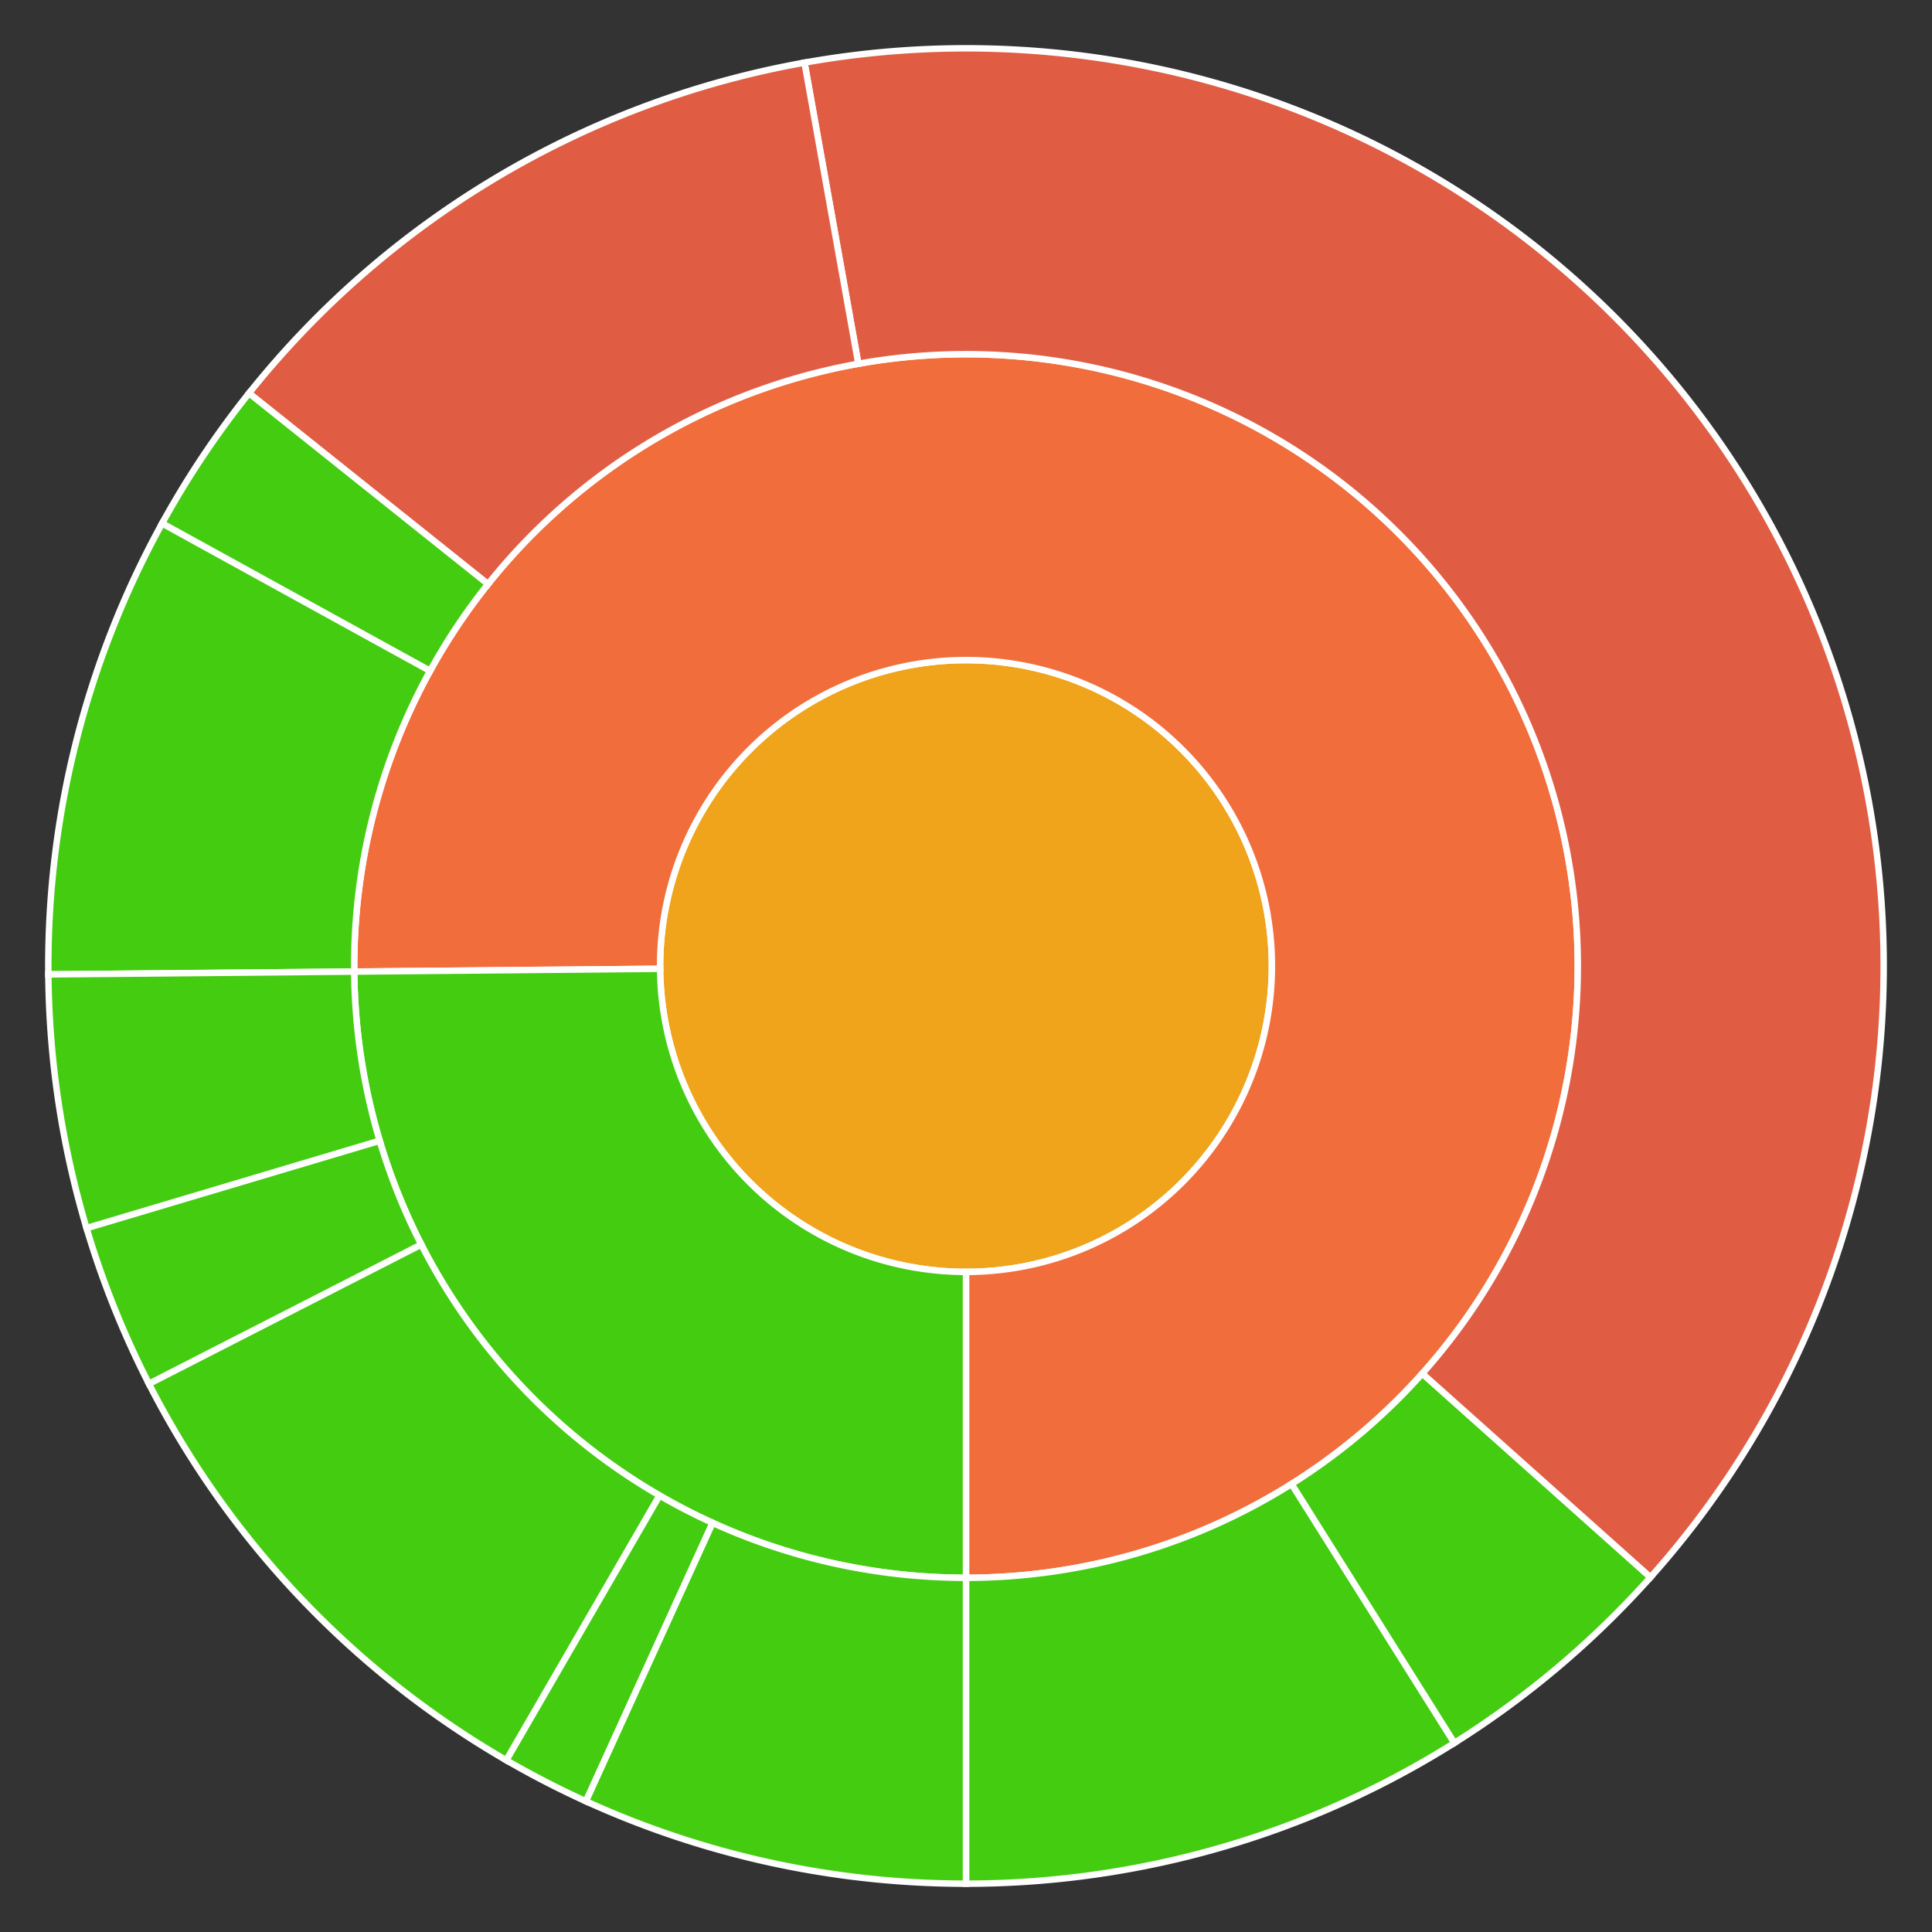
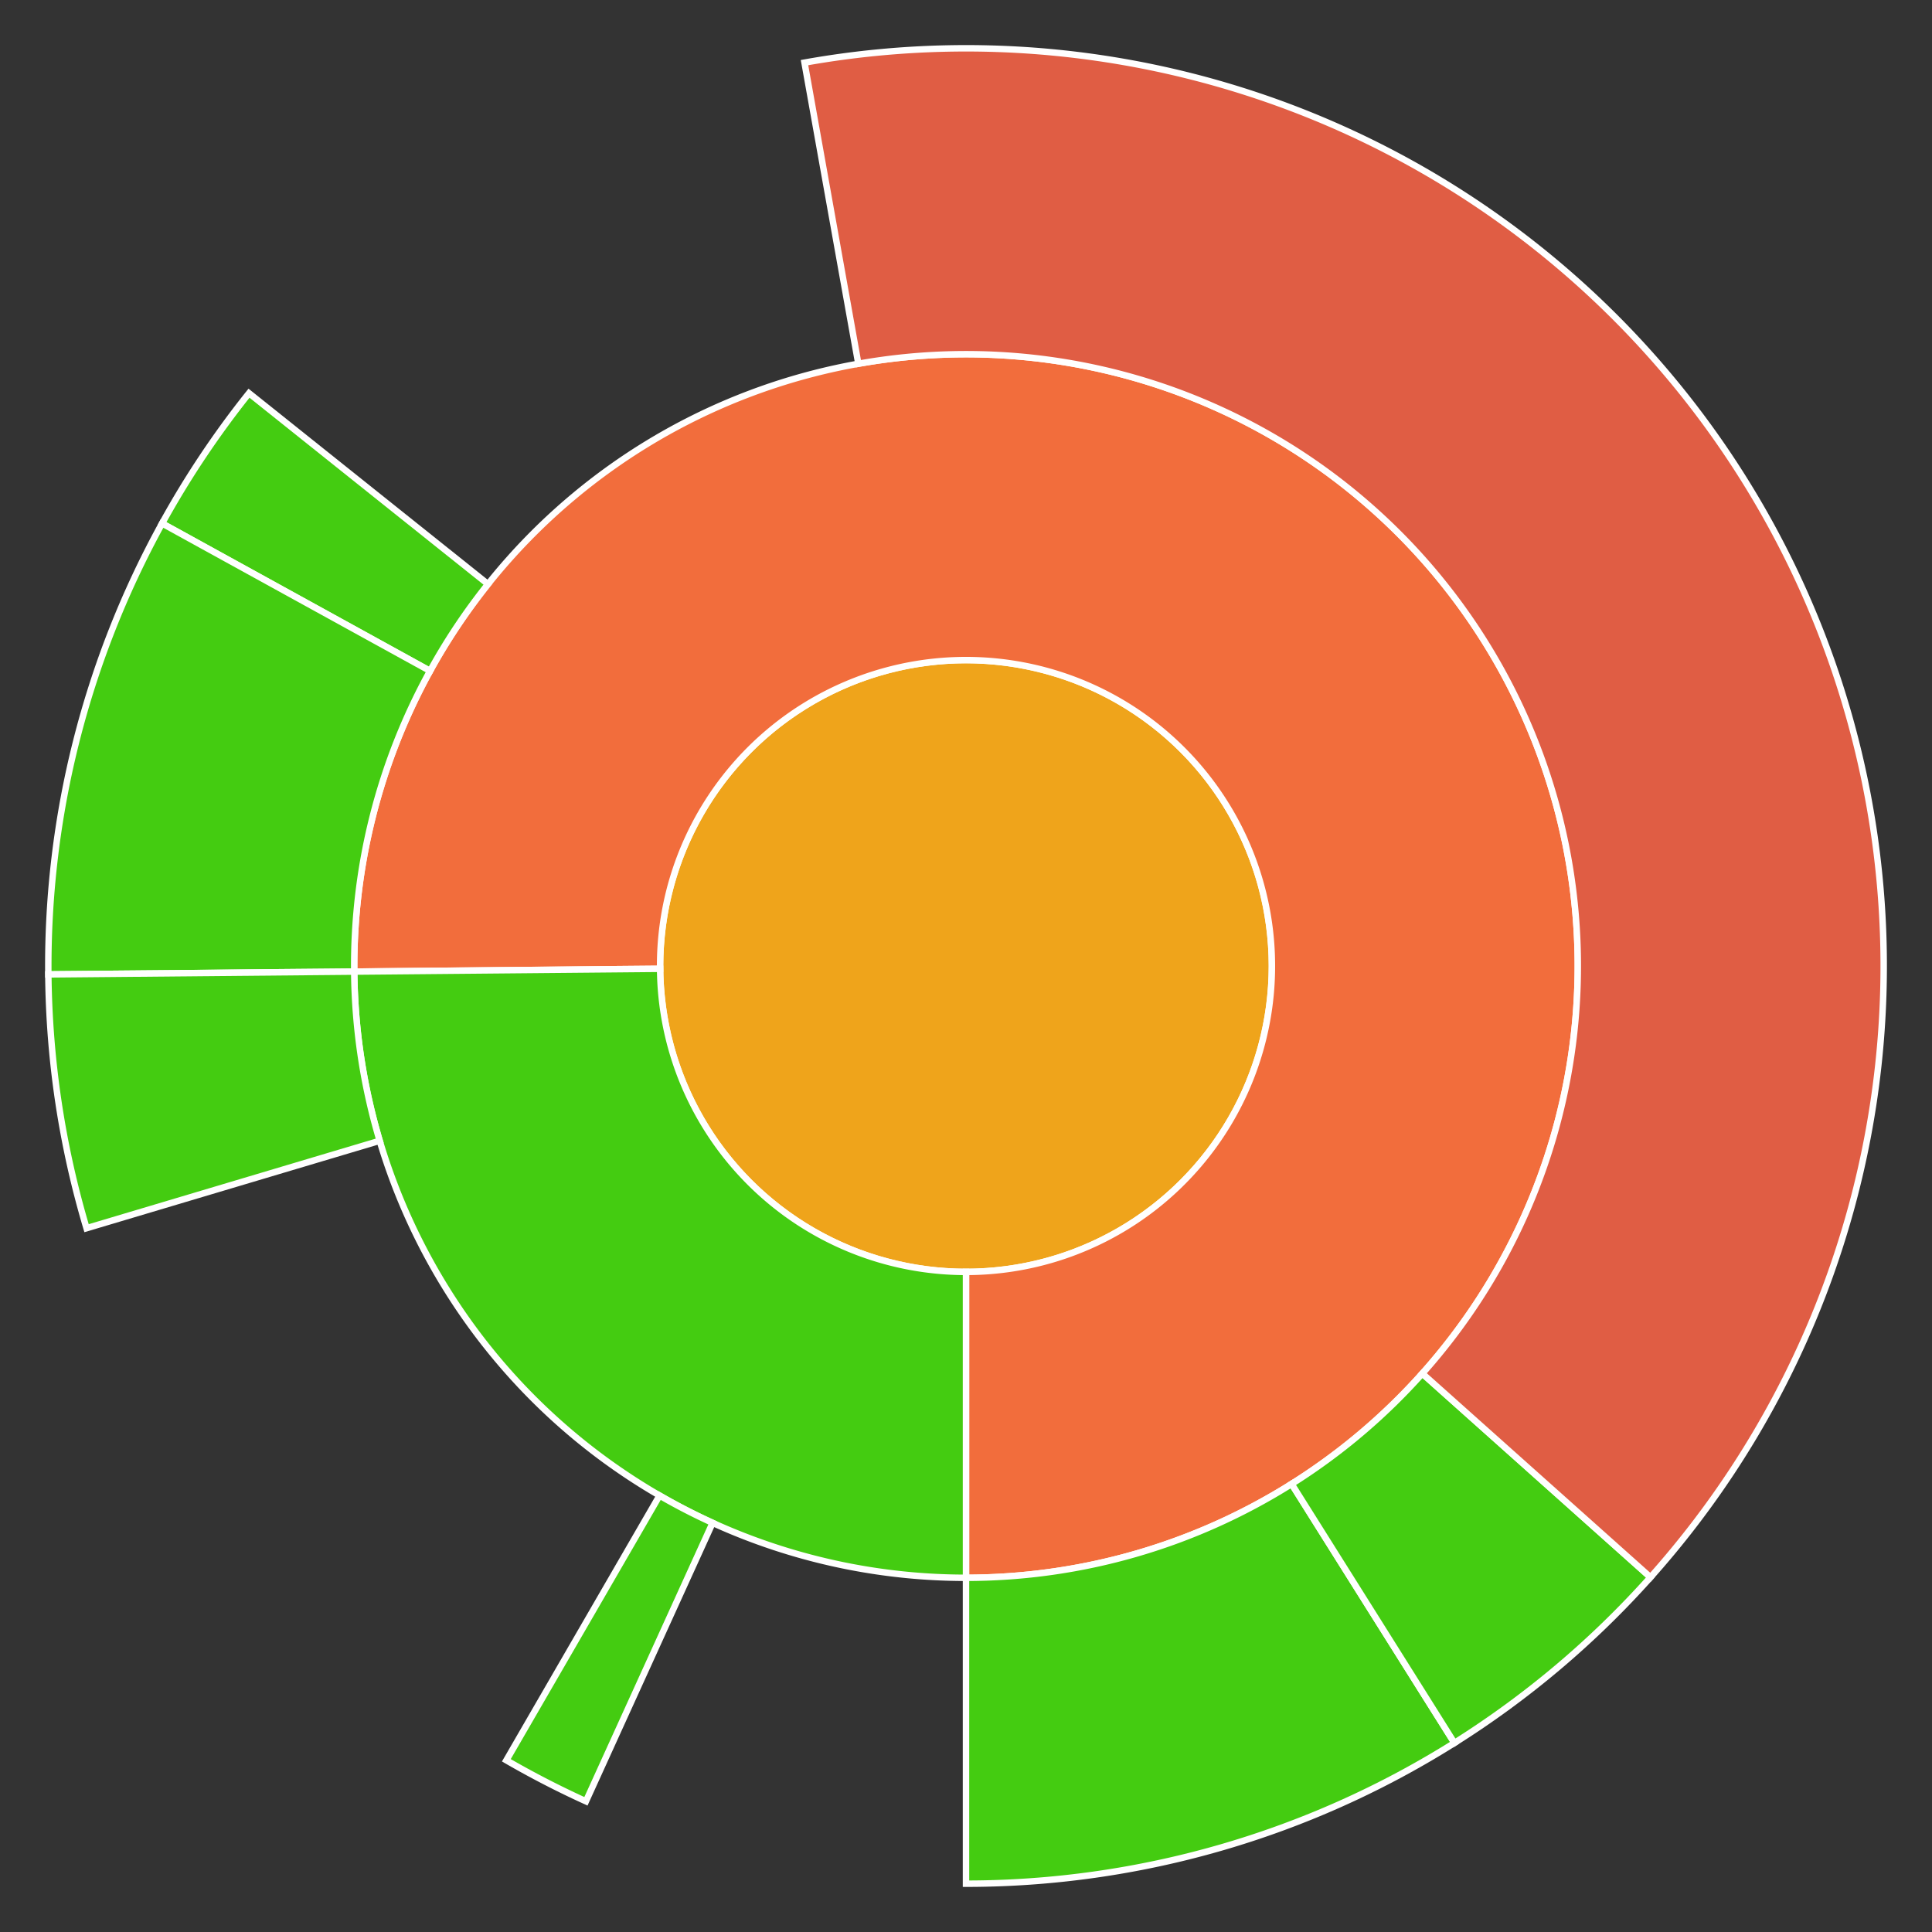
<svg xmlns="http://www.w3.org/2000/svg" baseProfile="full" width="300" height="300" viewBox="0 0 300 300" version="1.1">
  <rect x="0" y="0" width="300" height="300" fill="#333333" stroke="none" />
  <style>rect.s{mask:url(#mask);}</style>
  <defs>
    <pattern id="white" width="4" height="4" patternUnits="userSpaceOnUse" patternTransform="rotate(45)">
      <rect width="2" height="2" transform="translate(0,0)" fill="white" />
    </pattern>
    <mask id="mask">
      <rect x="0" y="0" width="100%" height="100%" fill="url(#white)" />
    </mask>
  </defs>
  <circle cx="150.0" cy="150.0" fill="#efa41b" r="47.5" stroke="white" stroke-width="1" />
  <path d="M 150.0 197.5 L 150.0 245.0 A 95.0 95.0 0 1 0 55.004 150.869 L 102.502 150.435 A 47.5 47.5 0 1 1 150.0 197.5 z" fill="#f26d3c" stroke="white" stroke-width="1" />
  <path d="M 150.0 245.0 L 150.0 292.5 A 142.5 142.5 0 0 0 225.841 270.642 L 200.561 230.428 A 95.0 95.0 0 0 1 150.0 245.0 z" fill="#4c1" stroke="white" stroke-width="1" />
  <path d="M 200.561 230.428 L 225.841 270.642 A 142.5 142.5 0 0 0 256.285 244.92 L 220.857 213.28 A 95.0 95.0 0 0 1 200.561 230.428 z" fill="#4c1" stroke="white" stroke-width="1" />
  <path d="M 220.857 213.28 L 256.285 244.92 A 142.5 142.5 0 0 0 124.922 9.724 L 133.282 56.483 A 95.0 95.0 0 0 1 220.857 213.28 z" fill="#e05d44" stroke="white" stroke-width="1" />
-   <path d="M 133.282 56.483 L 124.922 9.724 A 142.5 142.5 0 0 0 38.666 61.056 L 75.778 90.704 A 95.0 95.0 0 0 1 133.282 56.483 z" fill="#e05d44" stroke="white" stroke-width="1" />
  <path d="M 75.778 90.704 L 38.666 61.056 A 142.5 142.5 0 0 0 25.168 81.274 L 66.779 104.183 A 95.0 95.0 0 0 1 75.778 90.704 z" fill="#4c1" stroke="white" stroke-width="1" />
  <path d="M 66.779 104.183 L 25.168 81.274 A 142.5 142.5 0 0 0 7.506 151.304 L 55.004 150.869 A 95.0 95.0 0 0 1 66.779 104.183 z" fill="#4c1" stroke="white" stroke-width="1" />
  <path d="M 102.502 150.435 L 55.004 150.869 A 95.0 95.0 0 0 0 150 245.0 L 150.0 197.5 A 47.5 47.5 0 0 1 102.502 150.435 z" fill="#4c1" stroke="white" stroke-width="1" />
  <path d="M 55.004 150.869 L 7.506 151.304 A 142.5 142.5 0 0 0 13.44 190.715 L 58.96 177.143 A 95.0 95.0 0 0 1 55.004 150.869 z" fill="#4c1" stroke="white" stroke-width="1" />
-   <path d="M 58.96 177.143 L 13.44 190.715 A 142.5 142.5 0 0 0 23.13 214.887 L 65.42 193.258 A 95.0 95.0 0 0 1 58.96 177.143 z" fill="#4c1" stroke="white" stroke-width="1" />
-   <path d="M 65.42 193.258 L 23.13 214.887 A 142.5 142.5 0 0 0 78.625 273.336 L 102.416 232.224 A 95.0 95.0 0 0 1 65.42 193.258 z" fill="#4c1" stroke="white" stroke-width="1" />
  <path d="M 102.416 232.224 L 78.625 273.336 A 142.5 142.5 0 0 0 90.983 279.705 L 110.655 236.47 A 95.0 95.0 0 0 1 102.416 232.224 z" fill="#4c1" stroke="white" stroke-width="1" />
-   <path d="M 110.655 236.47 L 90.983 279.705 A 142.5 142.5 0 0 0 150 292.5 L 150 245.0 A 95.0 95.0 0 0 1 110.655 236.47 z" fill="#4c1" stroke="white" stroke-width="1" />
</svg>